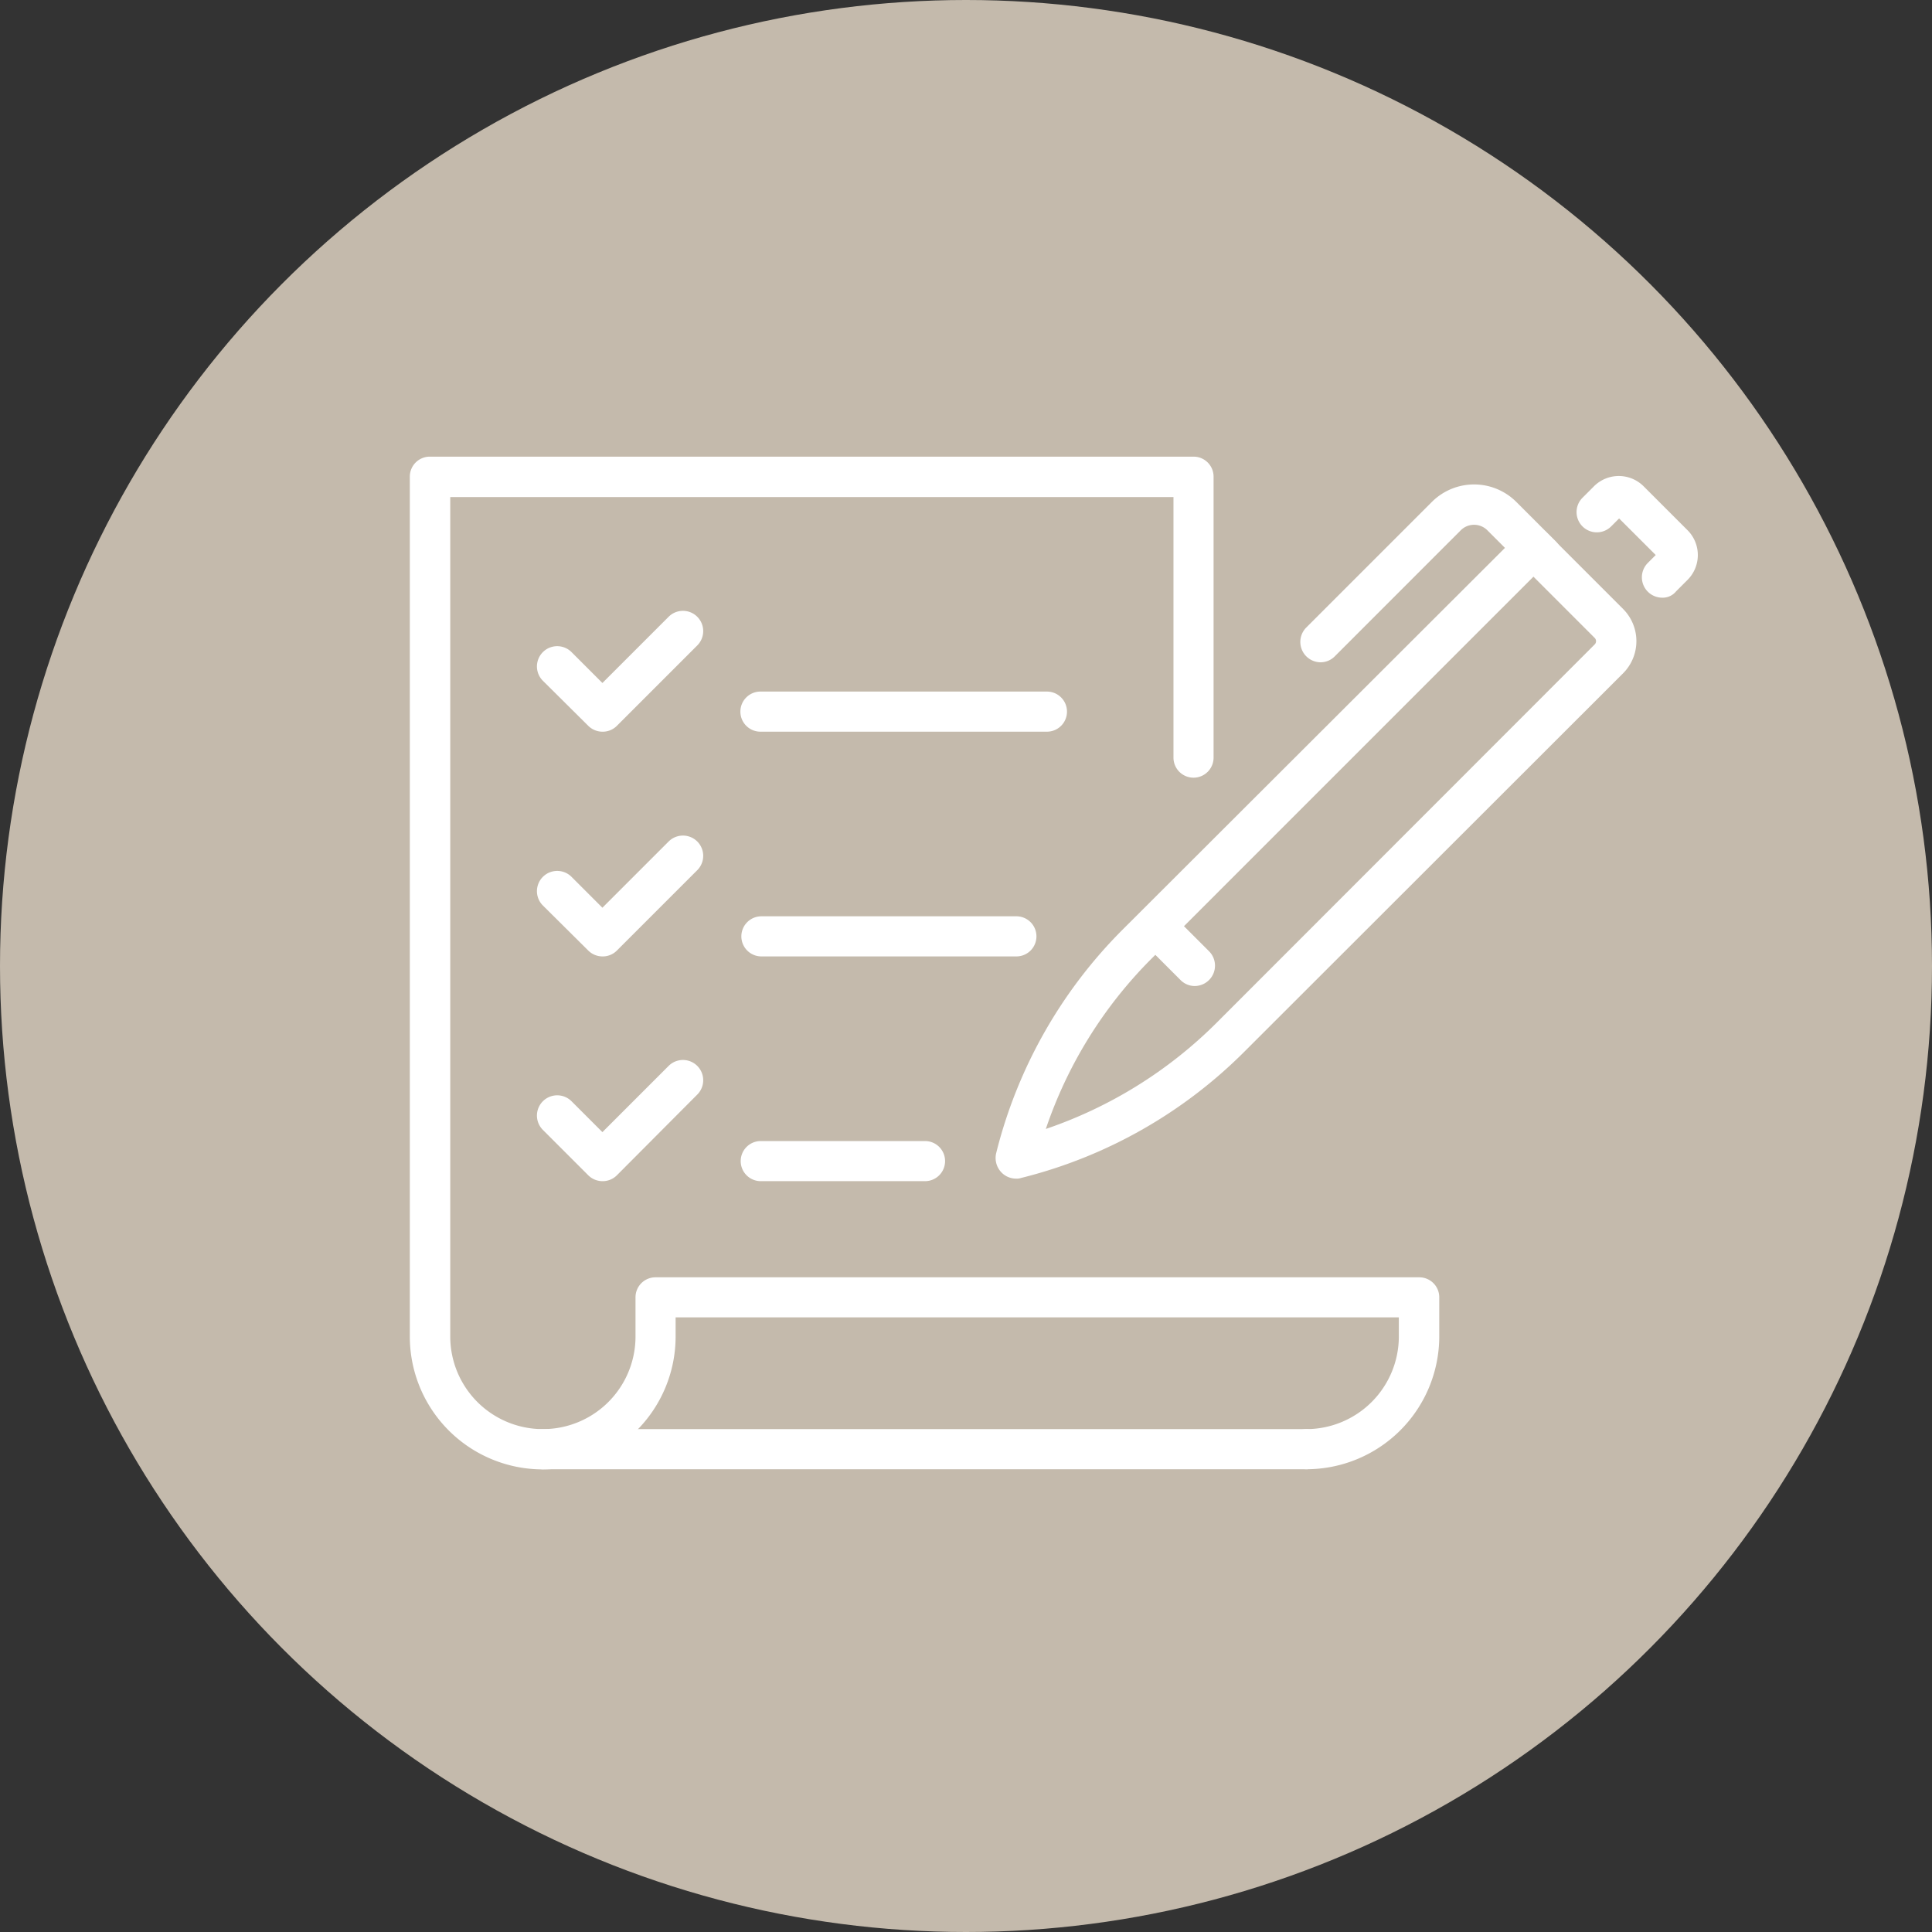
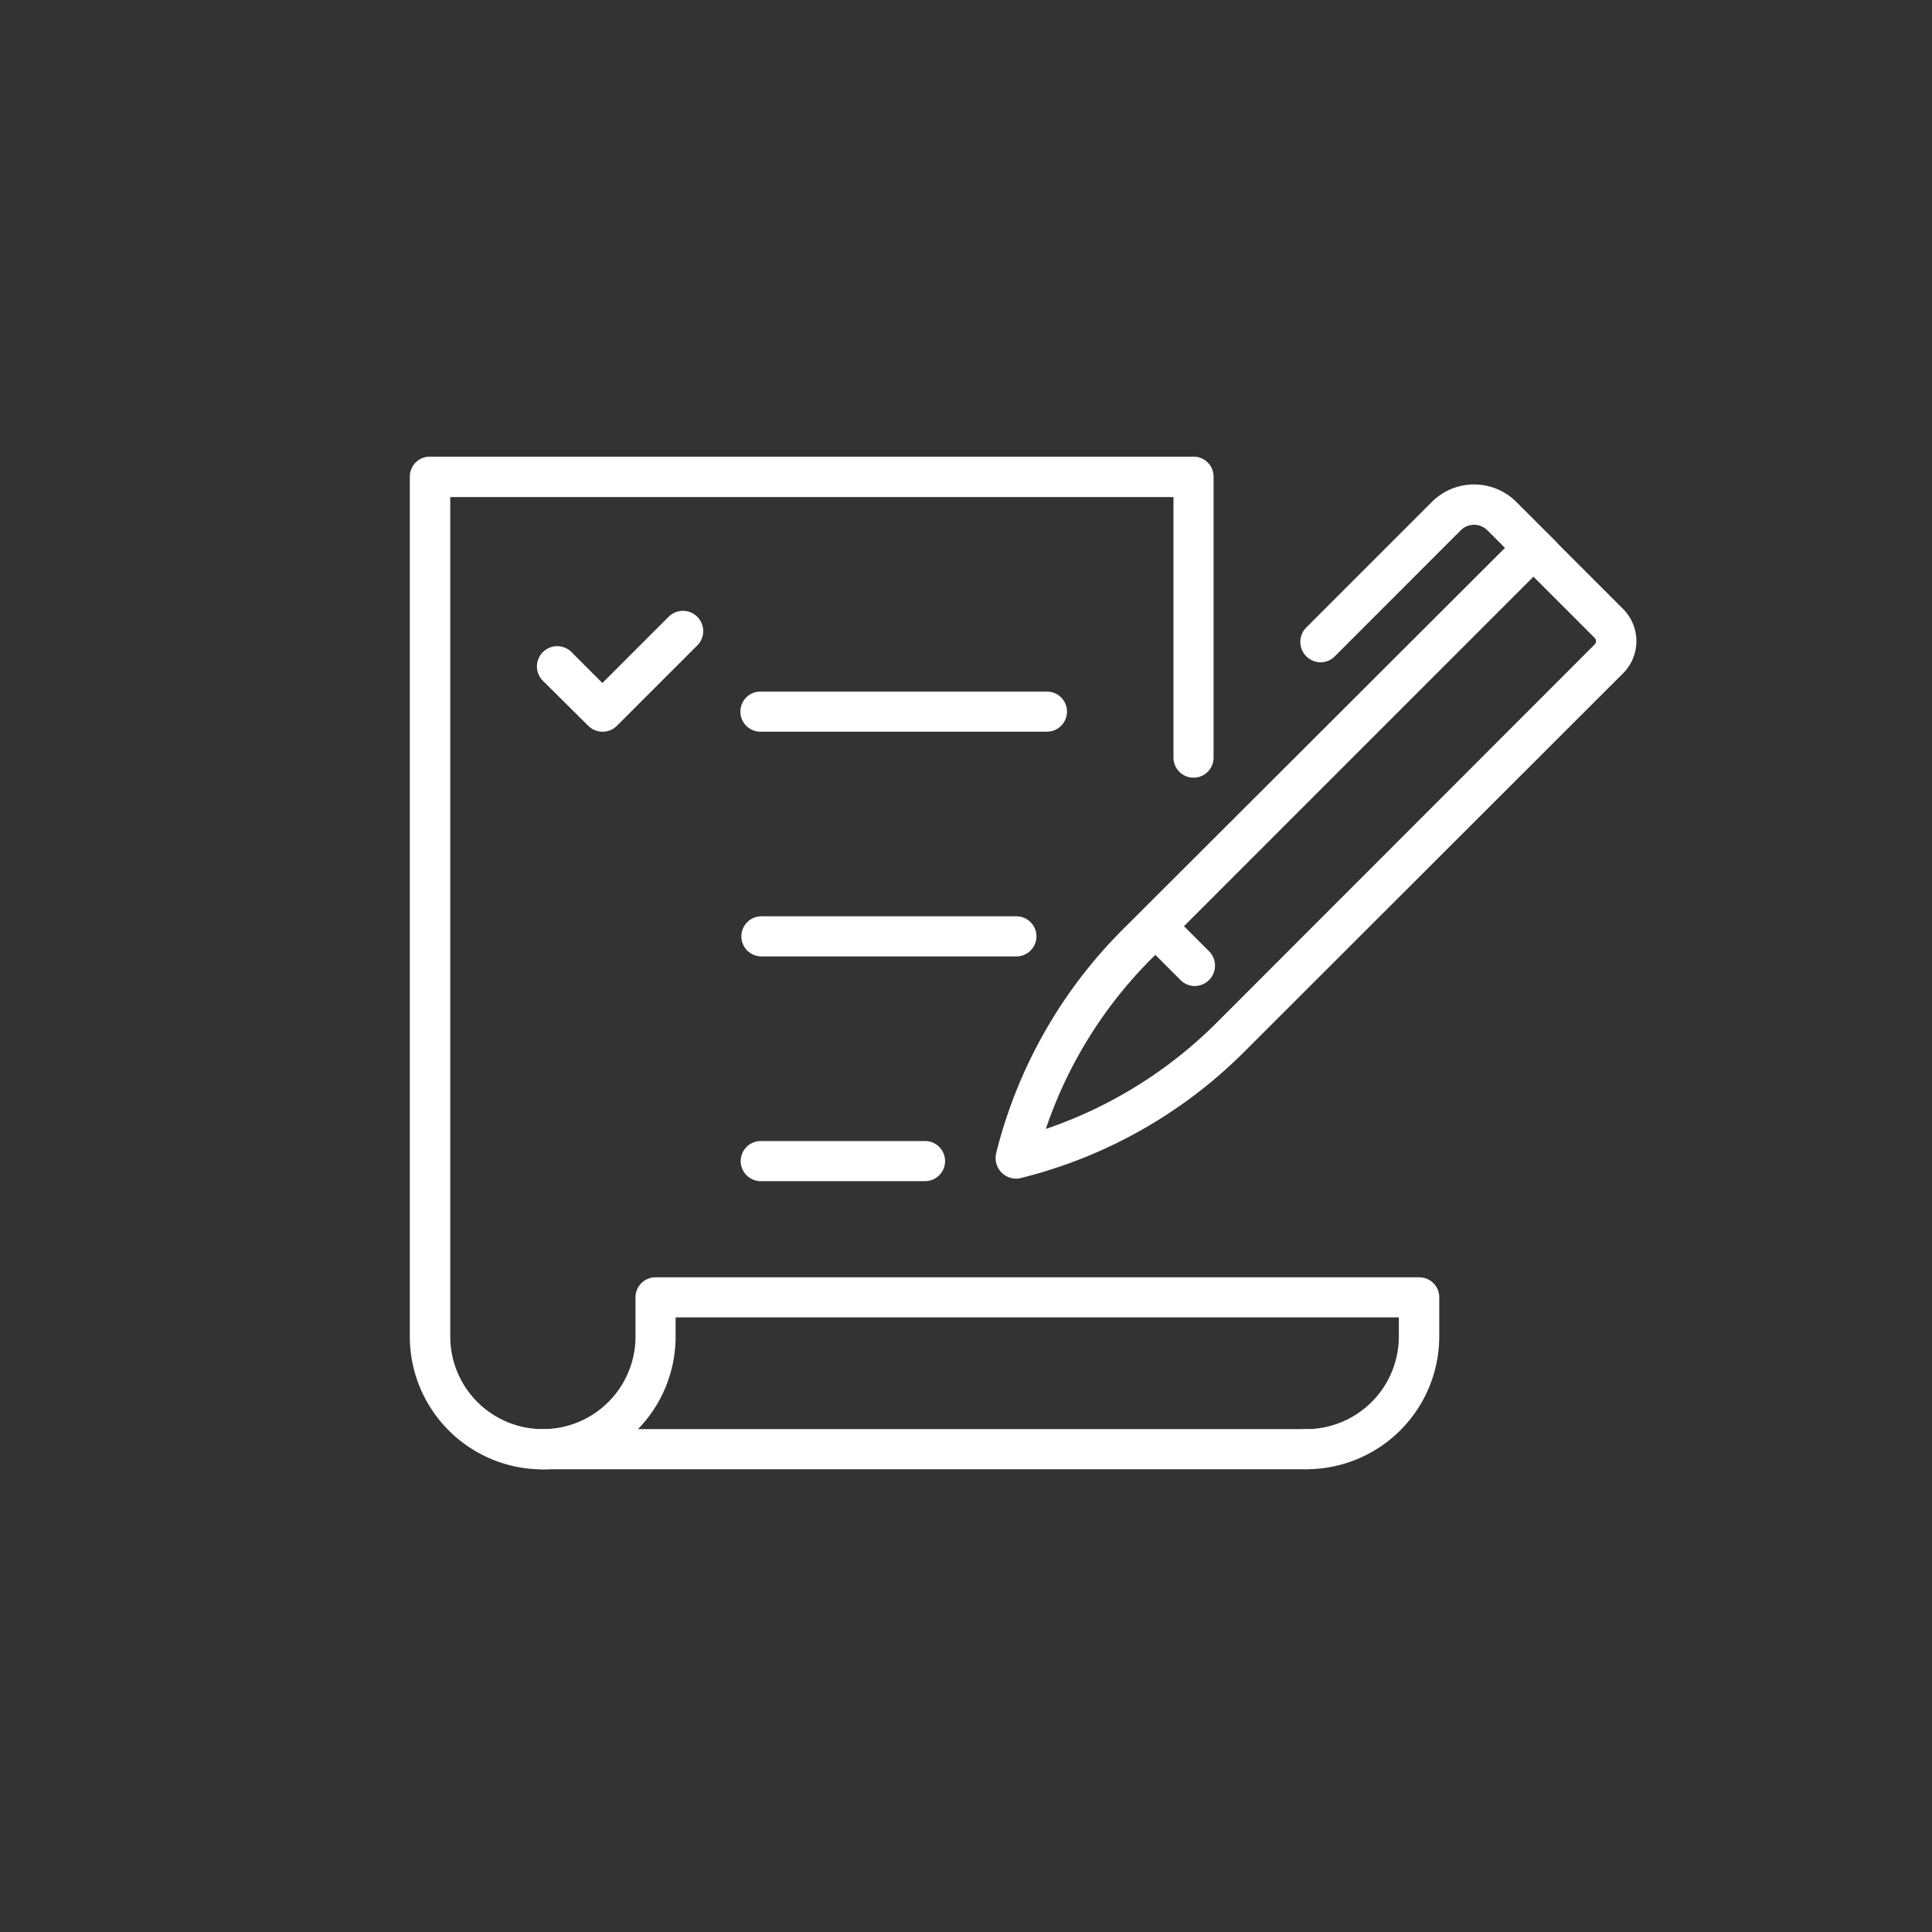
<svg xmlns="http://www.w3.org/2000/svg" width="165" height="165" viewBox="0 0 165 165">
  <rect x="0" y="0" width="165" height="165" fill="#333333" stroke="none" />
  <g id="グループ_167" data-name="グループ 167" transform="translate(-542 -1147)">
-     <circle id="楕円形_1" data-name="楕円形 1" cx="82.5" cy="82.5" r="82.5" transform="translate(542 1147)" fill="#c4baac" />
    <g id="企画" transform="translate(577 1186)">
      <g id="グループ_67" data-name="グループ 67">
        <g id="グループ_66" data-name="グループ 66">
          <g id="グループ_61" data-name="グループ 61" transform="translate(50.029 1.652)">
            <g id="グループ_54" data-name="グループ 54" transform="translate(0 4.418)">
              <g id="グループ_53" data-name="グループ 53">
                <path id="パス_17" data-name="パス 17" d="M185.761,77.913a1.73,1.73,0,0,1-1.223-.517,1.775,1.775,0,0,1-.462-1.658l.082-.326a41.008,41.008,0,0,1,10.711-18.758l33.873-33.819a1.723,1.723,0,0,1,2.447,0l6.443,6.443a3.889,3.889,0,0,1,0,5.464L205.28,67.066a40.9,40.9,0,0,1-18.758,10.711l-.326.082A1.127,1.127,0,0,1,185.761,77.913Zm44.2-51.408L197.342,59.128a37.573,37.573,0,0,0-9.026,14.544,37.9,37.9,0,0,0,14.544-9.026L235.184,32.3a.394.394,0,0,0,0-.571Z" transform="translate(-184.028 -22.325)" fill="#fff" />
              </g>
            </g>
            <g id="グループ_56" data-name="グループ 56" transform="translate(49.613)">
              <g id="グループ_55" data-name="グループ 55">
-                 <path id="パス_18" data-name="パス 18" d="M373.831,16.467a1.74,1.74,0,0,1-1.223-2.963l.68-.68L370.161,9.7l-.68.68a1.73,1.73,0,0,1-2.447-2.447l.979-.979a3,3,0,0,1,4.241,0l3.752,3.752a3,3,0,0,1,0,4.241l-.979.979A1.468,1.468,0,0,1,373.831,16.467Z" transform="translate(-366.525 -6.075)" fill="#fff" />
-               </g>
+                 </g>
            </g>
            <g id="グループ_58" data-name="グループ 58" transform="translate(26.016 0.72)">
              <g id="グループ_57" data-name="グループ 57">
                <path id="パス_19" data-name="パス 19" d="M281.458,23.915a1.74,1.74,0,0,1-1.223-2.963l10.738-10.738a5.1,5.1,0,0,1,7.2,0l3.371,3.371a1.73,1.73,0,1,1-2.447,2.447l-3.371-3.371a1.609,1.609,0,0,0-2.311,0L282.681,23.4A1.71,1.71,0,0,1,281.458,23.915Z" transform="translate(-279.725 -8.725)" fill="#fff" />
              </g>
            </g>
            <g id="グループ_60" data-name="グループ 60" transform="translate(12.205 37.013)">
              <g id="グループ_59" data-name="グループ 59">
                <path id="パス_20" data-name="パス 20" d="M233.73,148.77a1.71,1.71,0,0,1-1.223-.517l-3.072-3.072a1.73,1.73,0,0,1,2.447-2.447l3.072,3.072a1.74,1.74,0,0,1-1.223,2.963Z" transform="translate(-228.925 -142.225)" fill="#fff" />
              </g>
            </g>
          </g>
          <g id="グループ_63" data-name="グループ 63">
            <g id="グループ_62" data-name="グループ 62">
              <path id="パス_21" data-name="パス 21" d="M76.555,86.478a1.713,1.713,0,0,1,0-3.425,7.919,7.919,0,0,0,7.911-7.911V73.51H22.7v1.631a11.35,11.35,0,1,1-22.7,0V1.713A1.706,1.706,0,0,1,1.713,0H66.931a1.706,1.706,0,0,1,1.713,1.713V25.745a1.713,1.713,0,0,1-3.425,0V3.453H3.453V75.141a7.911,7.911,0,0,0,15.822,0V71.8a1.706,1.706,0,0,1,1.713-1.713H86.206A1.706,1.706,0,0,1,87.918,71.8v3.344A11.353,11.353,0,0,1,76.555,86.478Z" fill="#fff" />
            </g>
          </g>
          <g id="グループ_65" data-name="グループ 65" transform="translate(9.651 83.052)">
            <g id="グループ_64" data-name="グループ 64">
              <path id="パス_22" data-name="パス 22" d="M102.4,308.925H37.213a1.713,1.713,0,1,1,0-3.425h65.218a1.706,1.706,0,0,1,1.713,1.713A1.729,1.729,0,0,1,102.4,308.925Z" transform="translate(-35.5 -305.5)" fill="#fff" />
            </g>
          </g>
        </g>
      </g>
      <g id="グループ_72" data-name="グループ 72" transform="translate(10.854 13.165)">
        <g id="グループ_69" data-name="グループ 69">
          <g id="グループ_68" data-name="グループ 68">
            <path id="パス_23" data-name="パス 23" d="M45.518,58.749h0a1.729,1.729,0,0,1-1.223-.517L40.435,54.4a1.73,1.73,0,1,1,2.447-2.447l2.637,2.637,5.655-5.655a1.73,1.73,0,1,1,2.447,2.447l-6.878,6.878A1.7,1.7,0,0,1,45.518,58.749Z" transform="translate(-39.925 -48.425)" fill="#fff" />
          </g>
        </g>
        <g id="グループ_71" data-name="グループ 71" transform="translate(17.419 6.898)">
          <g id="グループ_70" data-name="グループ 70">
            <path id="パス_24" data-name="パス 24" d="M130.18,77.225H105.713a1.713,1.713,0,1,1,0-3.425H130.18a1.713,1.713,0,0,1,0,3.425Z" transform="translate(-104 -73.8)" fill="#fff" />
          </g>
        </g>
      </g>
      <g id="グループ_77" data-name="グループ 77" transform="translate(10.854 32.358)">
        <g id="グループ_74" data-name="グループ 74">
          <g id="グループ_73" data-name="グループ 73">
-             <path id="パス_25" data-name="パス 25" d="M45.518,129.349h0a1.73,1.73,0,0,1-1.223-.517L40.435,125a1.73,1.73,0,1,1,2.447-2.447l2.637,2.637,5.655-5.655a1.73,1.73,0,1,1,2.447,2.447l-6.878,6.878A1.7,1.7,0,0,1,45.518,129.349Z" transform="translate(-39.925 -119.025)" fill="#fff" />
-           </g>
+             </g>
        </g>
        <g id="グループ_76" data-name="グループ 76" transform="translate(17.419 6.898)">
          <g id="グループ_75" data-name="グループ 75">
            <path id="パス_26" data-name="パス 26" d="M127.488,147.825H105.713a1.713,1.713,0,0,1,0-3.425h21.776a1.713,1.713,0,1,1,0,3.425Z" transform="translate(-104 -144.4)" fill="#fff" />
          </g>
        </g>
      </g>
      <g id="グループ_82" data-name="グループ 82" transform="translate(10.854 51.524)">
        <g id="グループ_79" data-name="グループ 79">
          <g id="グループ_78" data-name="グループ 78">
-             <path id="パス_27" data-name="パス 27" d="M45.518,199.876h0a1.729,1.729,0,0,1-1.223-.517l-3.86-3.86a1.73,1.73,0,1,1,2.447-2.447l2.637,2.637,5.655-5.655a1.73,1.73,0,0,1,2.447,2.447l-6.878,6.905A1.7,1.7,0,0,1,45.518,199.876Z" transform="translate(-39.925 -189.525)" fill="#fff" />
-           </g>
+             </g>
        </g>
        <g id="グループ_81" data-name="グループ 81" transform="translate(17.446 6.926)">
          <g id="グループ_80" data-name="グループ 80">
            <path id="パス_28" data-name="パス 28" d="M119.759,218.425H105.813a1.713,1.713,0,1,1,0-3.425h13.946a1.713,1.713,0,1,1,0,3.425Z" transform="translate(-104.1 -215)" fill="#fff" />
          </g>
        </g>
      </g>
    </g>
  </g>
</svg>